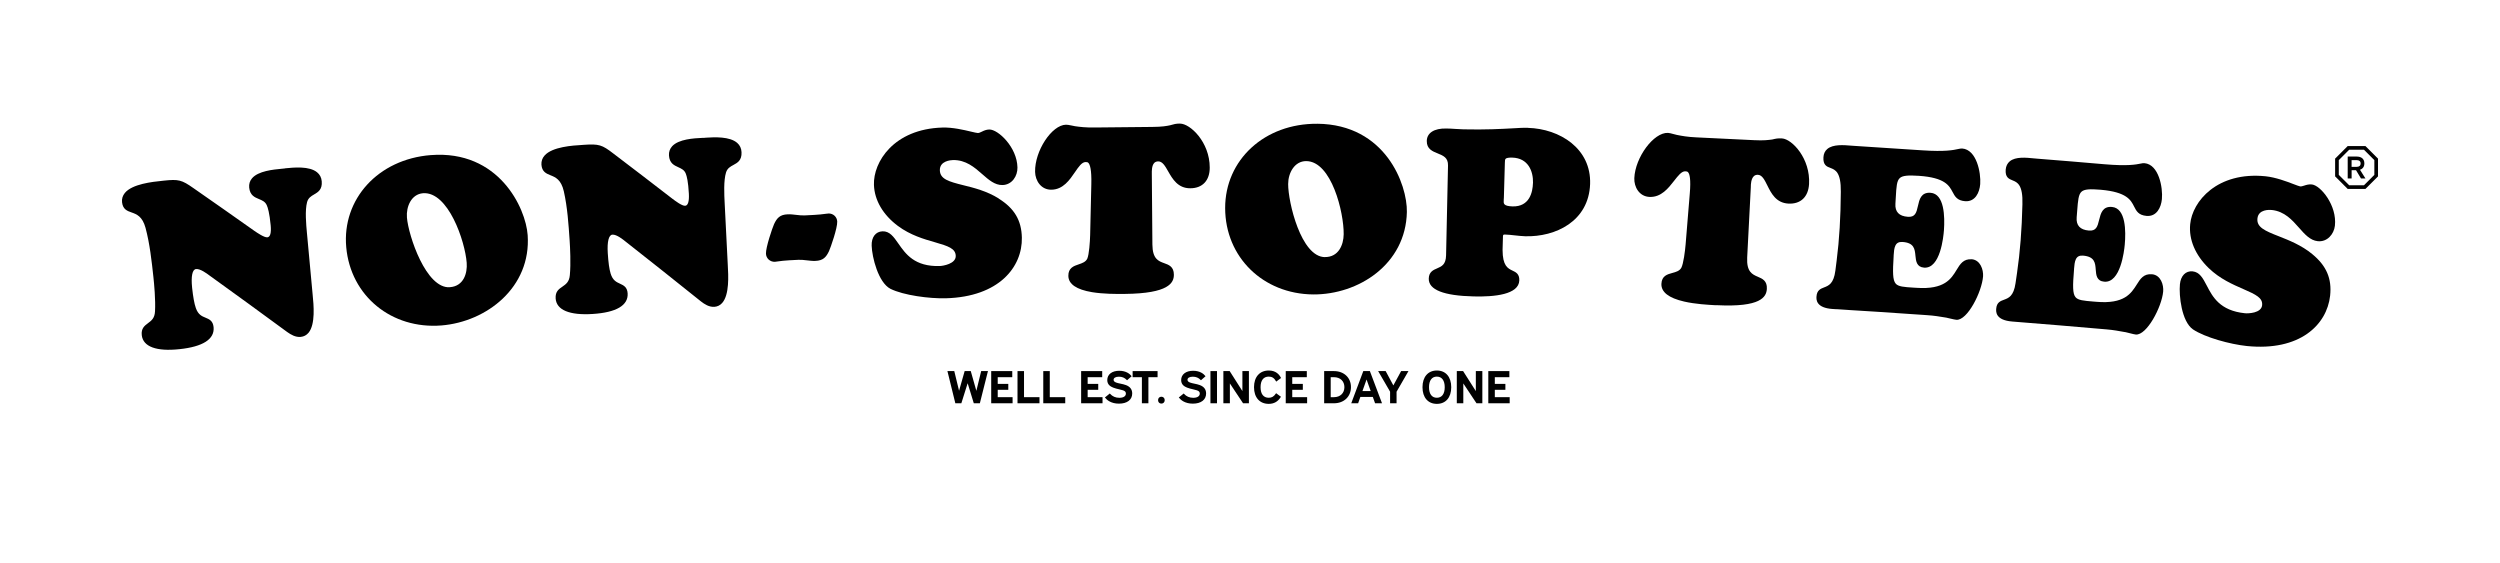
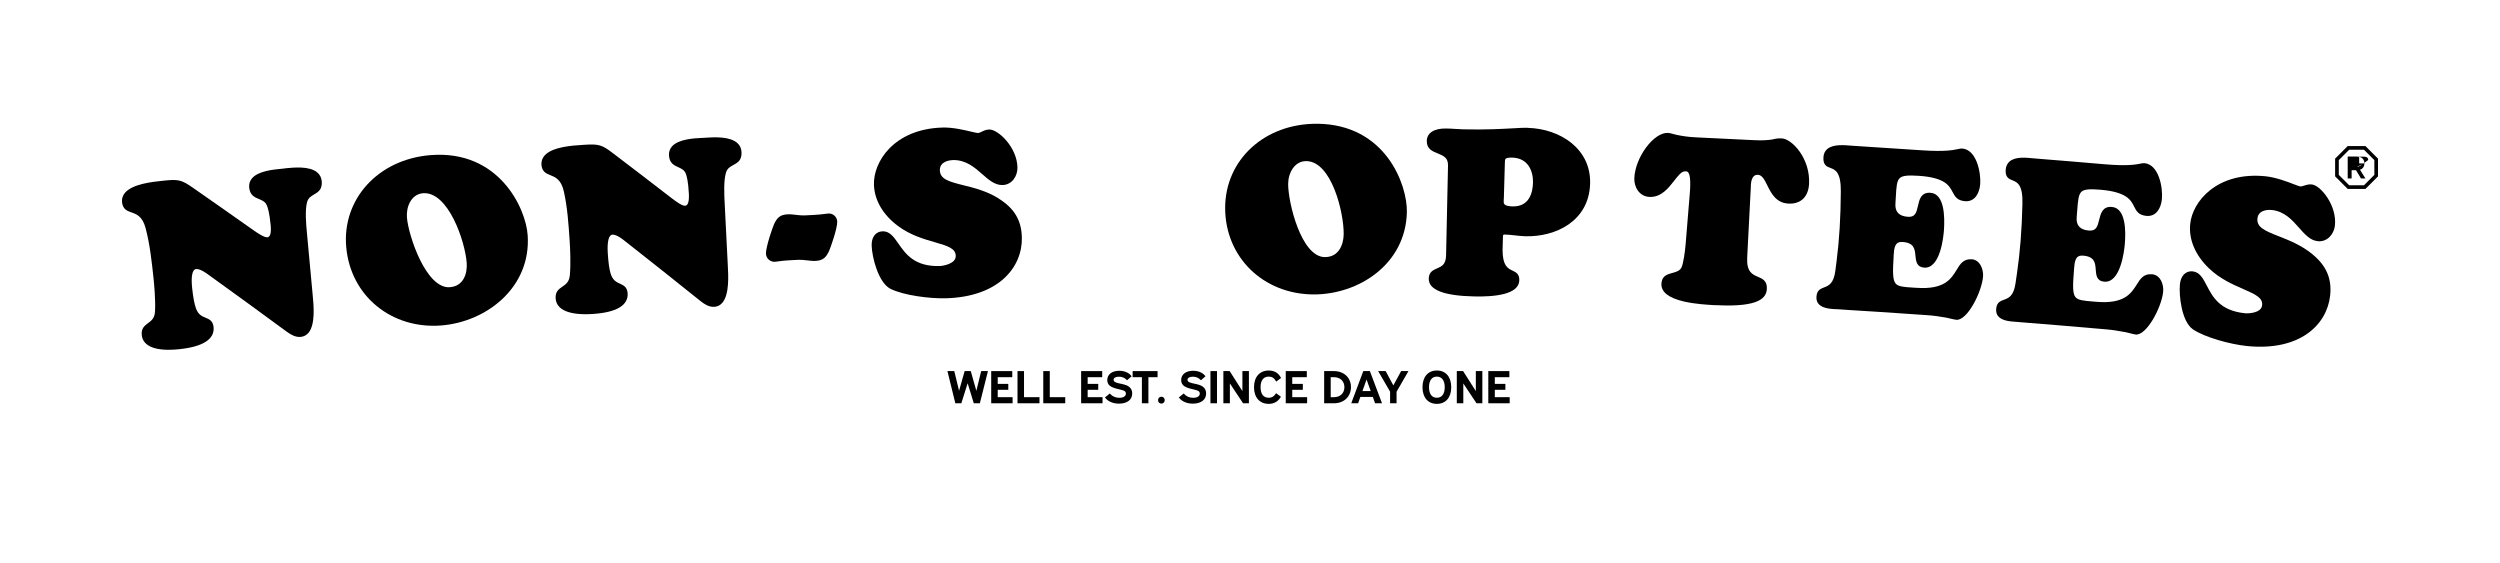
<svg xmlns="http://www.w3.org/2000/svg" xml:space="preserve" overflow="visible" viewBox="0 0 3345.33 753.59" y="0px" x="0px" id="Layer_1" baseProfile="tiny" version="1.1">
  <g>
    <g>
      <g>
		</g>
      <g>
		</g>
      <g>
		</g>
      <g>
		</g>
      <g>
		</g>
      <g>
		</g>
      <g>
		</g>
      <g>
		</g>
    </g>
    <g>
      <polygon points="1306.49,522.99 1299.01,496.57 1290.84,496.57 1283.35,522.87 1276.95,496.57 1267.78,496.57 1278.36,539.63     1286.41,539.63 1294.85,512.82 1303.06,539.63 1311.18,539.63 1322.01,496.57 1312.95,496.57" />
      <polygon points="1335.08,521.61 1349.23,521.61 1349.23,513.69 1335.08,513.69 1335.08,504.74 1354.55,504.74 1354.55,496.57     1326.37,496.57 1326.37,539.63 1354.97,539.63 1354.97,531.47 1335.08,531.47" />
      <polygon points="1370.27,496.57 1361.56,496.57 1361.56,539.63 1390.96,539.63 1390.96,531.47 1370.27,531.47" />
      <polygon points="1404.74,496.57 1396.04,496.57 1396.04,539.63 1425.43,539.63 1425.43,531.47 1404.74,531.47" />
      <polygon points="1455.42,521.61 1469.58,521.61 1469.58,513.69 1455.42,513.69 1455.42,504.74 1474.9,504.74 1474.9,496.57     1446.71,496.57 1446.71,539.63 1475.32,539.63 1475.32,531.47 1455.42,531.47" />
      <path d="M1506.81,515.36c-2.31-0.91-4.91-1.45-7.42-1.97c-2.21-0.46-4.3-0.89-5.95-1.54c-2.25-0.86-3.3-2.01-3.3-3.61    c0-2.57,2.73-4.17,7.14-4.17c4.24,0,7.66,1.42,10.45,4.35l0.4,0.42l6.13-5.36l-0.36-0.45c-2.04-2.57-6.86-6.88-16.26-6.88    c-9.7,0-15.97,4.89-15.97,12.46c0,6.08,4.21,8.57,7.88,10.06c2.63,1.05,5.33,1.67,7.94,2.26c1.89,0.43,3.68,0.84,5.21,1.37    c2.4,0.84,3.89,1.86,3.89,4.33c0,3.56-3.28,5.69-8.77,5.69c-5.04,0-9.2-1.8-12.37-5.36l-0.39-0.43l-6.54,5.34l0.37,0.47    c2.33,2.91,7.82,7.79,18.43,7.79c10.93,0,17.72-5.19,17.72-13.55C1515.05,521.19,1512.36,517.52,1506.81,515.36z" />
      <polygon points="1515.6,504.74 1528,504.74 1528,539.63 1536.71,539.63 1536.71,504.74 1548.98,504.74 1548.98,496.57     1515.6,496.57" />
      <path d="M1554.06,530.86c-2.6,0-4.42,1.89-4.42,4.6s1.82,4.6,4.42,4.6c2.64,0,4.48-1.89,4.48-4.6S1556.7,530.86,1554.06,530.86z" />
      <path d="M1605.69,515.36c-2.31-0.91-4.91-1.45-7.42-1.97c-2.21-0.46-4.3-0.89-5.95-1.54c-2.25-0.86-3.3-2.01-3.3-3.61    c0-2.57,2.73-4.17,7.14-4.17c4.24,0,7.66,1.42,10.45,4.35l0.4,0.42l6.13-5.36l-0.36-0.45c-2.04-2.57-6.86-6.88-16.26-6.88    c-9.7,0-15.97,4.89-15.97,12.46c0,6.08,4.21,8.57,7.88,10.06c2.63,1.05,5.33,1.67,7.94,2.26c1.89,0.43,3.68,0.84,5.21,1.37    c2.4,0.84,3.89,1.86,3.89,4.33c0,3.56-3.28,5.69-8.77,5.69c-5.04,0-9.2-1.8-12.37-5.36l-0.39-0.43l-6.54,5.34l0.37,0.47    c2.33,2.91,7.82,7.79,18.43,7.79c10.93,0,17.72-5.19,17.72-13.55C1613.93,521.19,1611.24,517.52,1605.69,515.36z" />
      <rect height="43.06" width="8.77" y="496.57" x="1619.74" />
      <polygon points="1662.5,523.34 1645.47,496.57 1637.03,496.57 1637.03,539.63 1645.74,539.63 1645.74,513.09 1663.38,539.63     1671.2,539.63 1671.2,496.57 1662.5,496.57" />
      <path d="M1697.75,503.95c4.33,0,7.21,1.83,9.64,6.11l0.34,0.6l6.46-4.83l-0.23-0.45c-2.21-4.37-6.81-9.59-16.14-9.59    c-12.2,0-19.78,8.55-19.78,22.32c0,13.77,7.55,22.32,19.72,22.32c6.94,0,12.32-3.05,16-9.06l0.29-0.47l-6.46-4.76l-0.35,0.53    c-2.58,3.92-5.41,5.59-9.47,5.59c-7.06,0-10.95-5-10.95-14.09C1686.81,509,1690.69,503.95,1697.75,503.95z" />
      <polygon points="1729.2,521.61 1743.35,521.61 1743.35,513.69 1729.2,513.69 1729.2,504.74 1748.68,504.74 1748.68,496.57     1720.49,496.57 1720.49,539.63 1749.1,539.63 1749.1,531.47 1729.2,531.47" />
      <path d="M1785.02,496.57h-13.12v43.06h13.12c13.39,0,22.74-8.9,22.74-21.65C1807.76,505.38,1798.41,496.57,1785.02,496.57z     M1785.08,531.47h-4.42v-26.73h4.42c8.32,0,13.91,5.35,13.91,13.31C1798.99,526.07,1793.4,531.47,1785.08,531.47z" />
      <path d="M1824.27,496.57l-16.12,43.06h9.22l2.96-8.47h16.68l3.03,8.47h9.28l-16.24-43.06H1824.27z M1823.13,523.3l5.5-15.5    l5.55,15.5H1823.13z" />
      <polygon points="1864.49,515.74 1854.2,496.57 1844.14,496.57 1860.13,524.13 1860.13,539.63 1868.78,539.63 1868.78,524.19     1884.7,496.57 1874.89,496.57" />
      <path d="M1922.72,495.79c-11.86,0-19.23,8.57-19.23,22.38c0,13.73,7.37,22.26,19.23,22.26c11.86,0,19.23-8.53,19.23-22.26    C1941.96,504.36,1934.59,495.79,1922.72,495.79z M1922.66,532.25c-6.65,0-10.46-5.14-10.46-14.09c0-9.03,3.81-14.21,10.46-14.21    c6.73,0,10.58,5.18,10.58,14.21C1933.25,527.12,1929.39,532.25,1922.66,532.25z" />
      <polygon points="1974.86,523.34 1957.83,496.57 1949.39,496.57 1949.39,539.63 1958.1,539.63 1958.1,513.09 1975.56,539.36     1975.74,539.63 1983.57,539.63 1983.57,496.57 1974.86,496.57" />
      <polygon points="2000.26,521.61 2014.41,521.61 2014.41,513.69 2000.26,513.69 2000.26,504.74 2019.73,504.74 2019.73,496.57     1991.55,496.57 1991.55,539.63 2020.15,539.63 2020.15,531.47 2000.26,531.47" />
    </g>
    <g>
      <path d="M424.29,230.55c-10.43-8.52-30.82-6.52-42.98-5.3l-0.17,0.08v0.06l-0.04,0.02c-0.86,0-1.74,0.17-2.59,0.25    c-0.51,0-1.14,0.08-1.66,0.17c-10.93,1.05-31.33,2.88-39.67,12.85c-2.96,3.47-4.16,7.63-3.73,12.34    c1.05,10.43,7.46,13.01,13.1,15.35c4.16,1.74,8.15,3.3,10.34,8.06c1.57,3.3,3.73,10.68,5.3,26.91    c0.97,10.26-0.51,15.81-4.41,16.23c-4.16,0.42-13.53-5.99-17.45-8.68c-27.08-19.2-54.26-38.2-81.52-57.19    c-15.72-11.02-19.8-12.07-39.67-9.97c-0.69,0-1.39,0.17-2.17,0.25c-12.93,1.31-40.02,4.16-49.91,16.23    c-2.96,3.64-4.25,7.8-3.73,12.42c1.05,9.54,6.95,11.62,12.68,13.62c6.77,2.42,14.5,5.13,18.74,20.65    c5.72,21.45,8.15,43.92,10.51,65.63c0.97,8.77,3.05,30.73,2.17,46.08c-0.42,9.2-4.79,12.42-9.37,15.81    c-4.62,3.47-9.37,7.04-8.35,16.15c1.74,15.35,19.62,21.97,50.44,18.65c31.5-3.3,47.22-13.44,45.66-29.51    c-0.86-8.52-5.89-10.6-10.76-12.59c-4.87-2-9.88-3.99-13.01-13.01c-2.08-5.89-3.64-14.84-4.96-27.08    c-1.57-15.35,0.25-24.47,5.21-25.01c5.72-0.59,14.32,5.81,18.48,8.94c34.73,25.01,69.27,50.08,103.56,75.33    c5.04,3.56,11.19,7.21,18.14,6.52c4.16-0.42,7.63-2.25,10.43-5.55c9.37-11.37,6.86-37.23,5.47-51.04    c-2.5-27.52-5.13-54.94-7.63-82.45c-1.05-11.29-2.79-30.21,0.17-41.25c1.57-5.72,5.38-7.97,9.46-10.34    c5.21-3.05,11.1-6.52,10.17-17.55C430.11,237.58,427.95,233.5,424.29,230.55z" />
      <path d="M576.4,207.55h-0.07v-0.01c-70.32,5.55-118.83,58.93-113.02,123.28c5.89,65.28,60.67,109.97,127.43,104.67    c60.42-4.87,120.14-50.96,115.35-120.82C703.59,278.29,667.47,200.42,576.4,207.55z M602.19,384.27v0.08    c-32.04,2.5-55.65-69.02-57.65-93.13c-1.22-14.84,5.89-31.33,21.45-32.65c33.78-2.67,56.34,64.14,58.51,93.13    C625.55,365.86,620.34,382.87,602.19,384.27z" />
      <path d="M986.57,191.31c-10.09-8.94-30.48-7.8-42.7-7.04v0.02l-0.01,0.05c-0.86,0-1.74,0.08-2.59,0.17h-1.66    c-10.93,0.51-31.33,1.57-40.19,11.19c-3.05,3.39-4.5,7.46-4.25,12.17c0.59,10.51,6.86,13.35,12.51,15.89    c4.16,1.91,8.06,3.64,9.97,8.52c1.39,3.39,3.3,10.85,4.16,27.08c0.51,10.26-1.22,15.81-5.04,15.98    c-4.25,0.25-13.18-6.52-17.09-9.46c-26.2-20.22-52.52-40.45-78.98-60.5c-15.18-11.71-19.28-12.93-39.25-11.62    c-0.69,0-1.39,0.08-2.17,0.17c-13.01,0.77-40.11,2.42-50.52,14.15c-3.13,3.47-4.5,7.63-4.25,12.25    c0.69,9.54,6.52,11.9,12.07,14.15c6.69,2.67,14.24,5.72,17.89,21.45c4.87,21.7,6.33,44.26,7.8,66.05    c0.59,8.77,1.74,30.82,0.25,46.17c-0.77,9.12-5.3,12.17-9.97,15.43c-4.79,3.22-9.63,6.6-9.02,15.81    c1.05,15.43,18.65,22.73,49.55,20.73c31.59-2,47.74-11.45,46.8-27.52c-0.51-8.52-5.47-10.76-10.26-13.01    c-4.79-2.17-9.71-4.41-12.51-13.53c-1.83-5.99-3.05-14.93-3.82-27.35c-0.97-15.43,1.31-24.47,6.24-24.75    c5.72-0.34,14.07,6.43,18.14,9.71c33.58,26.38,67.02,52.95,100.26,79.61c4.87,3.82,10.85,7.63,17.8,7.29    c4.16-0.25,7.72-1.91,10.6-5.13c9.88-11.02,8.35-36.88,7.55-50.79c-1.39-27.6-2.79-55.12-4.16-82.71    c-0.59-11.37-1.57-30.31,1.83-41.25c1.83-5.64,5.72-7.72,9.88-9.97c5.3-2.88,11.37-6.07,10.85-17.09    C992.04,198.61,990.13,194.45,986.57,191.31z" />
      <path d="M1108.43,285.67l-0.17,0.08c-0.77,0-1.48,0.17-2.5,0.25c-2.88,0.42-8.85,1.39-29.08,2.25c-3.56,0.17-7.21-0.25-11.02-0.69    c-3.82-0.42-7.8-0.97-11.71-0.77c-10.34,0.42-14.32,4.96-18.14,13.1c-2.25,4.96-11.19,31.16-10.85,39.59    c0.25,6.33,5.55,11.1,11.99,10.85c0.77,0,1.48-0.17,2.5-0.34c2.88-0.42,8.77-1.48,28.99-2.33c3.56-0.17,7.12,0.25,11.02,0.69    c3.82,0.42,7.8,0.97,11.71,0.77c10.26-0.42,14.24-4.87,18.14-13.01c2.25-4.96,11.37-31.07,11.02-39.59    C1120.08,290.19,1114.87,285.42,1108.43,285.67z" />
      <polygon points="1336.47,265.64 1336.48,265.64 1336.48,265.58 1336.46,265.61 1336.47,265.62" />
      <path d="M1367.39,317.93c-0.51-23.02-9.97-39.14-30.99-52.18l0.07-0.14c-15.98-9.96-33.32-14.32-47.22-17.72    c-19.97-4.96-31.24-8.26-31.59-19.97c-0.34-12.59,14.42-13.62,17.45-13.73c17.18-0.42,28.91,9.71,39.25,18.83    c8.68,7.63,16.92,14.84,27.08,14.59c12.85-0.25,20.31-12.17,20.05-23.53c-0.51-27.18-25.94-51.04-37.68-50.79    c-4.08,0.08-7.29,1.57-10.09,2.96c-2,0.97-3.64,1.74-5.21,1.74c-1.22,0-5.04-0.86-9.02-1.83c-9.8-2.33-24.66-5.89-38.45-5.47    c-65.03,1.91-92.71,46.17-91.57,76.73c0.69,20.65,12.25,40.19,32.21,55.03c16.67,12.34,34.81,17.55,49.3,21.7    c18.14,5.21,27.69,8.43,27.94,18.31c0.25,10.6-17.01,13.35-21.28,13.53c-33.87,1.05-45.83-16.23-55.54-30.13    c-6.24-8.94-11.62-16.67-21.19-16.32c-9.2,0.34-14.93,7.89-14.5,19.28c0.51,15.35,8.77,49.13,25.1,57.65    c17.45,8.68,52.09,13.27,74.14,12.68C1337,397.19,1368.16,357.18,1367.39,317.93z" />
-       <path d="M1549.88,215.94c5.64,0,9.2,6.16,13.27,13.35c5.81,10.17,13.01,22.73,29.6,22.64c16.32,0,26.11-10.43,26.03-27.69    c0-34.12-26.2-58.93-39.84-58.84l0.09-0.05c-5.53,0.02-8.4,0.87-11.92,1.91c-0.42,0.08-0.77,0.25-1.22,0.34    c-4.5,0.97-10.68,2.17-23.95,2.25c-25.69,0.17-51.3,0.42-76.99,0.77c-11.9,0.17-19.97-0.77-26.49-1.74    c-1.57-0.25-2.96-0.59-4.25-0.86c-3.64-0.69-5.99-1.22-7.8-1.14c-19.09,0.34-41.92,35.15-41.33,63.11    c0.25,11.79,7.97,24.13,21.97,23.86c15.55-0.25,24.38-13.18,31.41-23.53c4.96-7.21,9.2-13.44,14.15-13.44c1.66,0,2.67,0,3.73,1.05    c2.08,2.08,4.5,8.77,3.99,28.65l-1.57,67.96c-0.25,9.12-1.39,26.11-3.91,31.76c-2.25,4.33-6.69,5.81-11.45,7.46    c-6.52,2.17-13.98,4.71-13.81,15.43c0.17,11.02,10.85,18.31,31.76,21.78c15.26,2.5,32.29,2.42,41.41,2.33h2.59    c58.76-0.59,65.45-14.84,65.45-25.69c0-10.85-6.86-13.27-12.93-15.43c-7.72-2.79-15.64-5.64-15.81-24.92    c-0.25-31.41-0.51-62.94-0.77-94.37v-0.69c0-2.59-0.34-10.51,3.3-14.24C1545.89,216.63,1547.63,216.02,1549.88,215.94z" />
      <path d="M1579.16,165.32h-0.06l-0.08,0.04c0.05,0,0.1,0,0.15,0L1579.16,165.32z" />
      <path d="M1882.58,283.64c0.69-36.46-28.48-117.18-119.79-118.06h-0.08v0.04h-0.01c-70.41-0.59-123.45,48.25-123.28,112.93    c0.17,65.53,50.7,114.85,117.72,115.44C1817.72,394.41,1881.17,353.71,1882.58,283.64z M1798.02,313.51    c-0.17,14.15-6.86,30.65-25.1,30.48v0.08c-32.03-0.29-49.28-73.61-49.19-97.84c0-14.93,8.6-30.73,24.22-30.65    C1781.81,215.84,1798.38,284.44,1798.02,313.51z" />
      <path d="M2044.58,171.11h-0.08v-0.08h-0.04v-0.04c-4.71-0.17-11.19,0.17-19.45,0.69c-15.81,0.86-37.31,2.08-66.77,1.39    c-3.91-0.08-7.72-0.34-11.45-0.59c-3.82-0.25-7.72-0.51-11.62-0.51c-16.06-0.34-25.78,5.89-25.94,16.67    c-0.17,10.76,7.72,13.9,14.67,16.67c7.46,3.05,13.98,5.64,13.73,16.15c-0.86,40.02-1.74,80.12-2.59,120.14    c-0.25,12.51-5.99,14.93-12.07,17.55c-5.13,2.17-10.93,4.71-11.1,13.73c-0.25,14.93,19.97,22.85,60.15,23.78    c27.52,0.69,60.42-2.42,61.01-21.45c0.25-8.6-4.5-10.93-9.12-13.1c-6.24-2.96-13.27-6.33-13.27-27.77    c0.17-5.89,0.34-11.9,0.51-17.8c0-2.33,0.51-2.79,2.88-2.67c3.99,0.08,8.14,0.59,12.59,1.05c4.71,0.51,9.46,1.05,14.32,1.22    c40.53,1.14,84.99-19.97,86.82-69.78C2129.49,198.79,2087.22,172.3,2044.58,171.11z M2051.37,244.93h-0.08l0.01,0.02    c-0.34,11.99-4.41,31.85-27.35,31.24c-5.64-0.17-9.2-1.05-10.77-2.79c-1.31-1.48-1.14-3.73-0.97-6.43c0-0.86,0.17-1.74,0.17-2.5    c0.42-15.55,0.86-30.99,1.31-46.54c0-2.96,0.17-4.61,1.14-5.55c1.22-1.14,4.08-1.57,8.77-1.48    C2044.79,211.49,2051.79,228.87,2051.37,244.93z" />
      <path d="M2384.56,185.23L2384.56,185.23c-5.64-0.34-8.52,0.34-12.17,1.22c-0.42,0.08-0.77,0.17-1.22,0.25    c-4.62,0.59-10.85,1.57-24.03,0.86c-25.61-1.31-51.3-2.59-76.9-3.73c-11.9-0.51-19.88-2-26.38-3.3c-1.57-0.42-2.96-0.77-4.16-1.05    c-3.56-0.97-5.89-1.57-7.72-1.66c-19.09-0.86-43.92,32.65-45.06,60.59c-0.42,11.71,6.52,24.55,20.48,25.1    c15.55,0.59,25.1-11.71,32.81-21.61c5.38-6.87,9.97-12.85,14.93-12.68c1.74,0.17,2.79,0.17,3.73,1.31c2,2.17,3.99,9.02,2.25,28.82    c-1.83,22.56-3.73,45.14-5.55,67.7c-0.77,9.12-2.88,25.94-5.81,31.41c-2.5,4.16-7.04,5.47-11.9,6.77    c-6.69,1.83-14.24,3.82-14.67,14.59c-0.42,11.02,9.71,18.92,30.4,23.69c15.1,3.47,32.13,4.33,41.25,4.87h2.59    c58.68,2.96,66.22-10.93,66.85-21.78c0.63-10.85-6.07-13.73-11.99-16.23c-7.55-3.22-15.26-6.6-14.32-25.78    c1.66-31.41,3.22-62.84,4.87-94.27v-0.69c0-2.59,0.25-10.51,4.16-13.98c1.39-1.31,3.22-1.83,5.38-1.74    c5.64,0.25,8.77,6.69,12.51,14.15c5.21,10.51,11.62,23.44,28.19,24.38c16.32,0.86,26.66-8.85,27.69-26.11    C2422.74,212.37,2398.13,186.04,2384.56,185.23z" />
      <path d="M2384.47,185.22c0.03,0,0.06,0.01,0.09,0.01l0.02-0.01H2384.47z" />
      <path d="M2638.2,346.86l0.17,0.08l0.01,0.01c-11.1-0.77-15.55,6.52-20.22,14.24c-7.21,11.9-16.15,26.57-53.55,23.95    c-1.39-0.08-2.88-0.17-4.25-0.25c-12.51-0.77-20.14-1.31-23.61-5.3c-4.16-4.71-4.16-15.26-2.79-37.15v-0.69    c0.34-4.79,0.59-9.63,2.33-13.1c1.74-3.64,4.7-5.13,9.46-4.87c15.72,1.05,16.49,9.54,17.37,18.48c0.69,7.12,1.48,15.1,11.62,15.89    c21.7,1.48,25.86-41.33,26.49-49.91c1.31-18.23,0.69-48.96-17.97-50.27c-12.76-0.86-14.93,9.2-16.75,17.37    c-2.08,9.63-3.91,15.43-13.53,14.76c-11.79-0.8-17.37-6.64-16.67-17.47c0.17-3.13,0.34-6.07,0.51-8.77    c0.77-13.73,1.22-22.05,5.47-25.69c3.56-3.13,10.51-3.91,25.61-2.88c34.81,2.42,40.36,13.1,44.89,21.61    c3.13,5.89,6.07,11.54,16.84,12.34c13.53,0.97,19.28-11.71,20.14-22.85c1.14-15.43-4.87-46.25-24.13-47.66    c-1.66-0.08-3.22,0.25-5.38,0.69c-5.99,1.31-17.09,3.82-47.91,1.74c-30.02-2.08-59.98-3.99-90-5.89    c-1.48-0.08-3.05-0.25-4.87-0.34c-10.34-0.86-24.55-2.08-32.29,4.41c-3.22,2.67-4.96,6.52-5.21,11.19    c-0.59,10.43,4.5,12.42,9.46,14.24c6.33,2.42,14.15,5.47,13.81,31.85c-0.17,33.66-2.02,64.29-5.55,91.83    c-0.59,4.61-1.22,9.12-1.74,13.73c-2.25,17.47-9.02,20.05-15.01,22.39c-4.79,1.83-9.71,3.73-10.26,12.25    c-0.25,3.82-0.86,15.26,21.87,16.67c42.09,2.5,84.28,5.3,126.37,8.26c9.2,0.59,17.01,1.91,23.27,2.96    c0.69,0.08,1.39,0.25,2.17,0.34c2.08,0.42,3.99,0.86,5.64,1.31c3.73,0.86,6.43,1.48,7.97,1.57c14.59,1.05,33.95-37.06,35.61-58.07    C2654.24,360.86,2649.91,347.74,2638.2,346.86z" />
      <path d="M2879.7,366.99l-0.02,0.02c-11.1-1.05-15.71,6.16-20.47,13.81c-7.38,11.71-16.58,26.28-54.01,23.02    c-1.39-0.08-2.88-0.25-4.25-0.34c-12.59-1.05-20.05-1.66-23.53-5.72c-4.08-4.79-3.91-15.35-2.08-37.23v-0.69    c0.42-4.71,0.77-9.63,2.5-13.1c1.83-3.64,4.79-5.04,9.54-4.71c15.72,1.31,16.32,9.8,17.01,18.83c0.51,7.12,1.14,15.18,11.37,16.06    c21.7,1.91,26.66-40.79,27.43-49.39c1.66-18.14,1.57-48.96-17.09-50.62c-12.68-1.14-15.09,8.94-17.09,17.01    c-2.25,9.54-4.16,15.35-13.81,14.59c-11.79-0.99-17.24-6.92-16.32-17.8c0.25-3.13,0.51-6.07,0.69-8.77    c1.05-13.73,1.66-21.97,5.99-25.61c3.64-3.05,10.6-3.73,25.61-2.42c34.73,3.05,40.19,13.81,44.52,22.39    c3.05,5.99,5.81,11.62,16.67,12.59c13.53,1.22,19.53-11.37,20.56-22.47c1.48-15.35-4.08-46.34-23.27-48.08    c-1.66-0.17-3.22,0.17-5.38,0.59c-5.99,1.22-17.18,3.47-47.91,0.86c-29.94-2.59-59.98-5.13-89.92-7.46    c-1.48-0.08-3.05-0.25-4.79-0.42c-10.34-1.05-24.55-2.5-32.29,3.91c-3.22,2.67-5.04,6.43-5.47,11.1    c-0.77,10.43,4.25,12.42,9.2,14.42c6.24,2.5,14.07,5.72,13.18,32.13c-0.74,33.66-3.16,64.25-7.21,91.74    c-0.69,4.61-1.31,9.12-2,13.73c-2.5,17.47-9.37,19.88-15.43,22.13c-4.79,1.74-9.8,3.56-10.43,12.07    c-0.25,3.82-1.22,15.26,21.53,17.09c42.09,3.3,84.2,6.87,126.2,10.51c9.2,0.77,17.01,2.25,23.27,3.39    c0.69,0.08,1.39,0.25,2.17,0.34c2.08,0.51,3.99,0.97,5.64,1.39c3.73,0.97,6.33,1.57,7.97,1.74c14.59,1.31,34.63-36.46,36.62-57.37    C2895.49,381.24,2891.41,368.04,2879.7,366.99z" />
      <path d="M3093.6,246.82c-4.08-0.42-7.38,0.59-10.34,1.57c-2.08,0.69-3.91,1.22-5.38,1.05c-1.22-0.17-4.87-1.57-8.77-3.05    c-9.46-3.64-23.7-9.02-37.42-10.51c-64.86-6.6-98.09,33.66-100.94,64.14c-2,20.56,6.87,41.41,24.83,58.76    c14.93,14.42,32.21,21.88,46.08,27.94c17.37,7.55,26.38,11.99,25.35,21.78c-1.14,10.6-18.57,11.1-22.93,10.68    c-33.78-3.47-43.41-22.13-51.21-37.15c-5.04-9.63-9.37-17.97-18.92-18.92c-9.2-0.86-15.81,5.89-16.92,17.18    c-1.48,15.26,2.25,49.82,17.37,60.42c16.15,10.85,49.91,19.97,71.98,22.3c71.1,7.29,107.3-28.32,111.63-67.27    c2.5-22.85-4.87-40.11-23.95-55.74h0.08l-0.04,0c-14.59-11.99-31.24-18.48-44.61-23.78c-19.2-7.46-29.94-12.25-28.74-23.86    c1.31-12.51,16.15-11.62,19.09-11.37c17.09,1.74,27.43,13.44,36.54,23.78c7.63,8.68,14.93,16.92,25.01,17.97    c12.76,1.39,21.7-9.37,23.02-20.65C3127.46,275.03,3105.33,248.1,3093.6,246.82z" />
    </g>
    <g>
      <path d="M3165.28,195.45h-23.77l-16.81,16.8v23.77l16.81,16.8h23.77l16.81-16.8v-23.77L3165.28,195.45z M3177.2,234l-13.93,13.93    h-19.72L3129.61,234v-19.72l13.93-13.93h19.72l13.93,13.93V234z" />
-       <path d="M3163.83,218.64c0-6.1-4.1-9.14-10.2-9.14h-12.1v29.28h5.25v-11.04h5.88l6.64,11.04h5.96l-7.32-11.64    C3161.59,225.96,3163.83,223.16,3163.83,218.64z M3153.71,223.25h-6.98v-8.96h6.98c3.05,0,5.12,1.39,5.12,4.44    C3158.82,221.81,3156.75,223.25,3153.71,223.25z" />
+       <path d="M3163.83,218.64c0-6.1-4.1-9.14-10.2-9.14h-12.1v29.28h5.25v-11.04h5.88l6.64,11.04h5.96l-7.32-11.64    C3161.59,225.96,3163.83,223.16,3163.83,218.64z h-6.98v-8.96h6.98c3.05,0,5.12,1.39,5.12,4.44    C3158.82,221.81,3156.75,223.25,3153.71,223.25z" />
    </g>
  </g>
</svg>